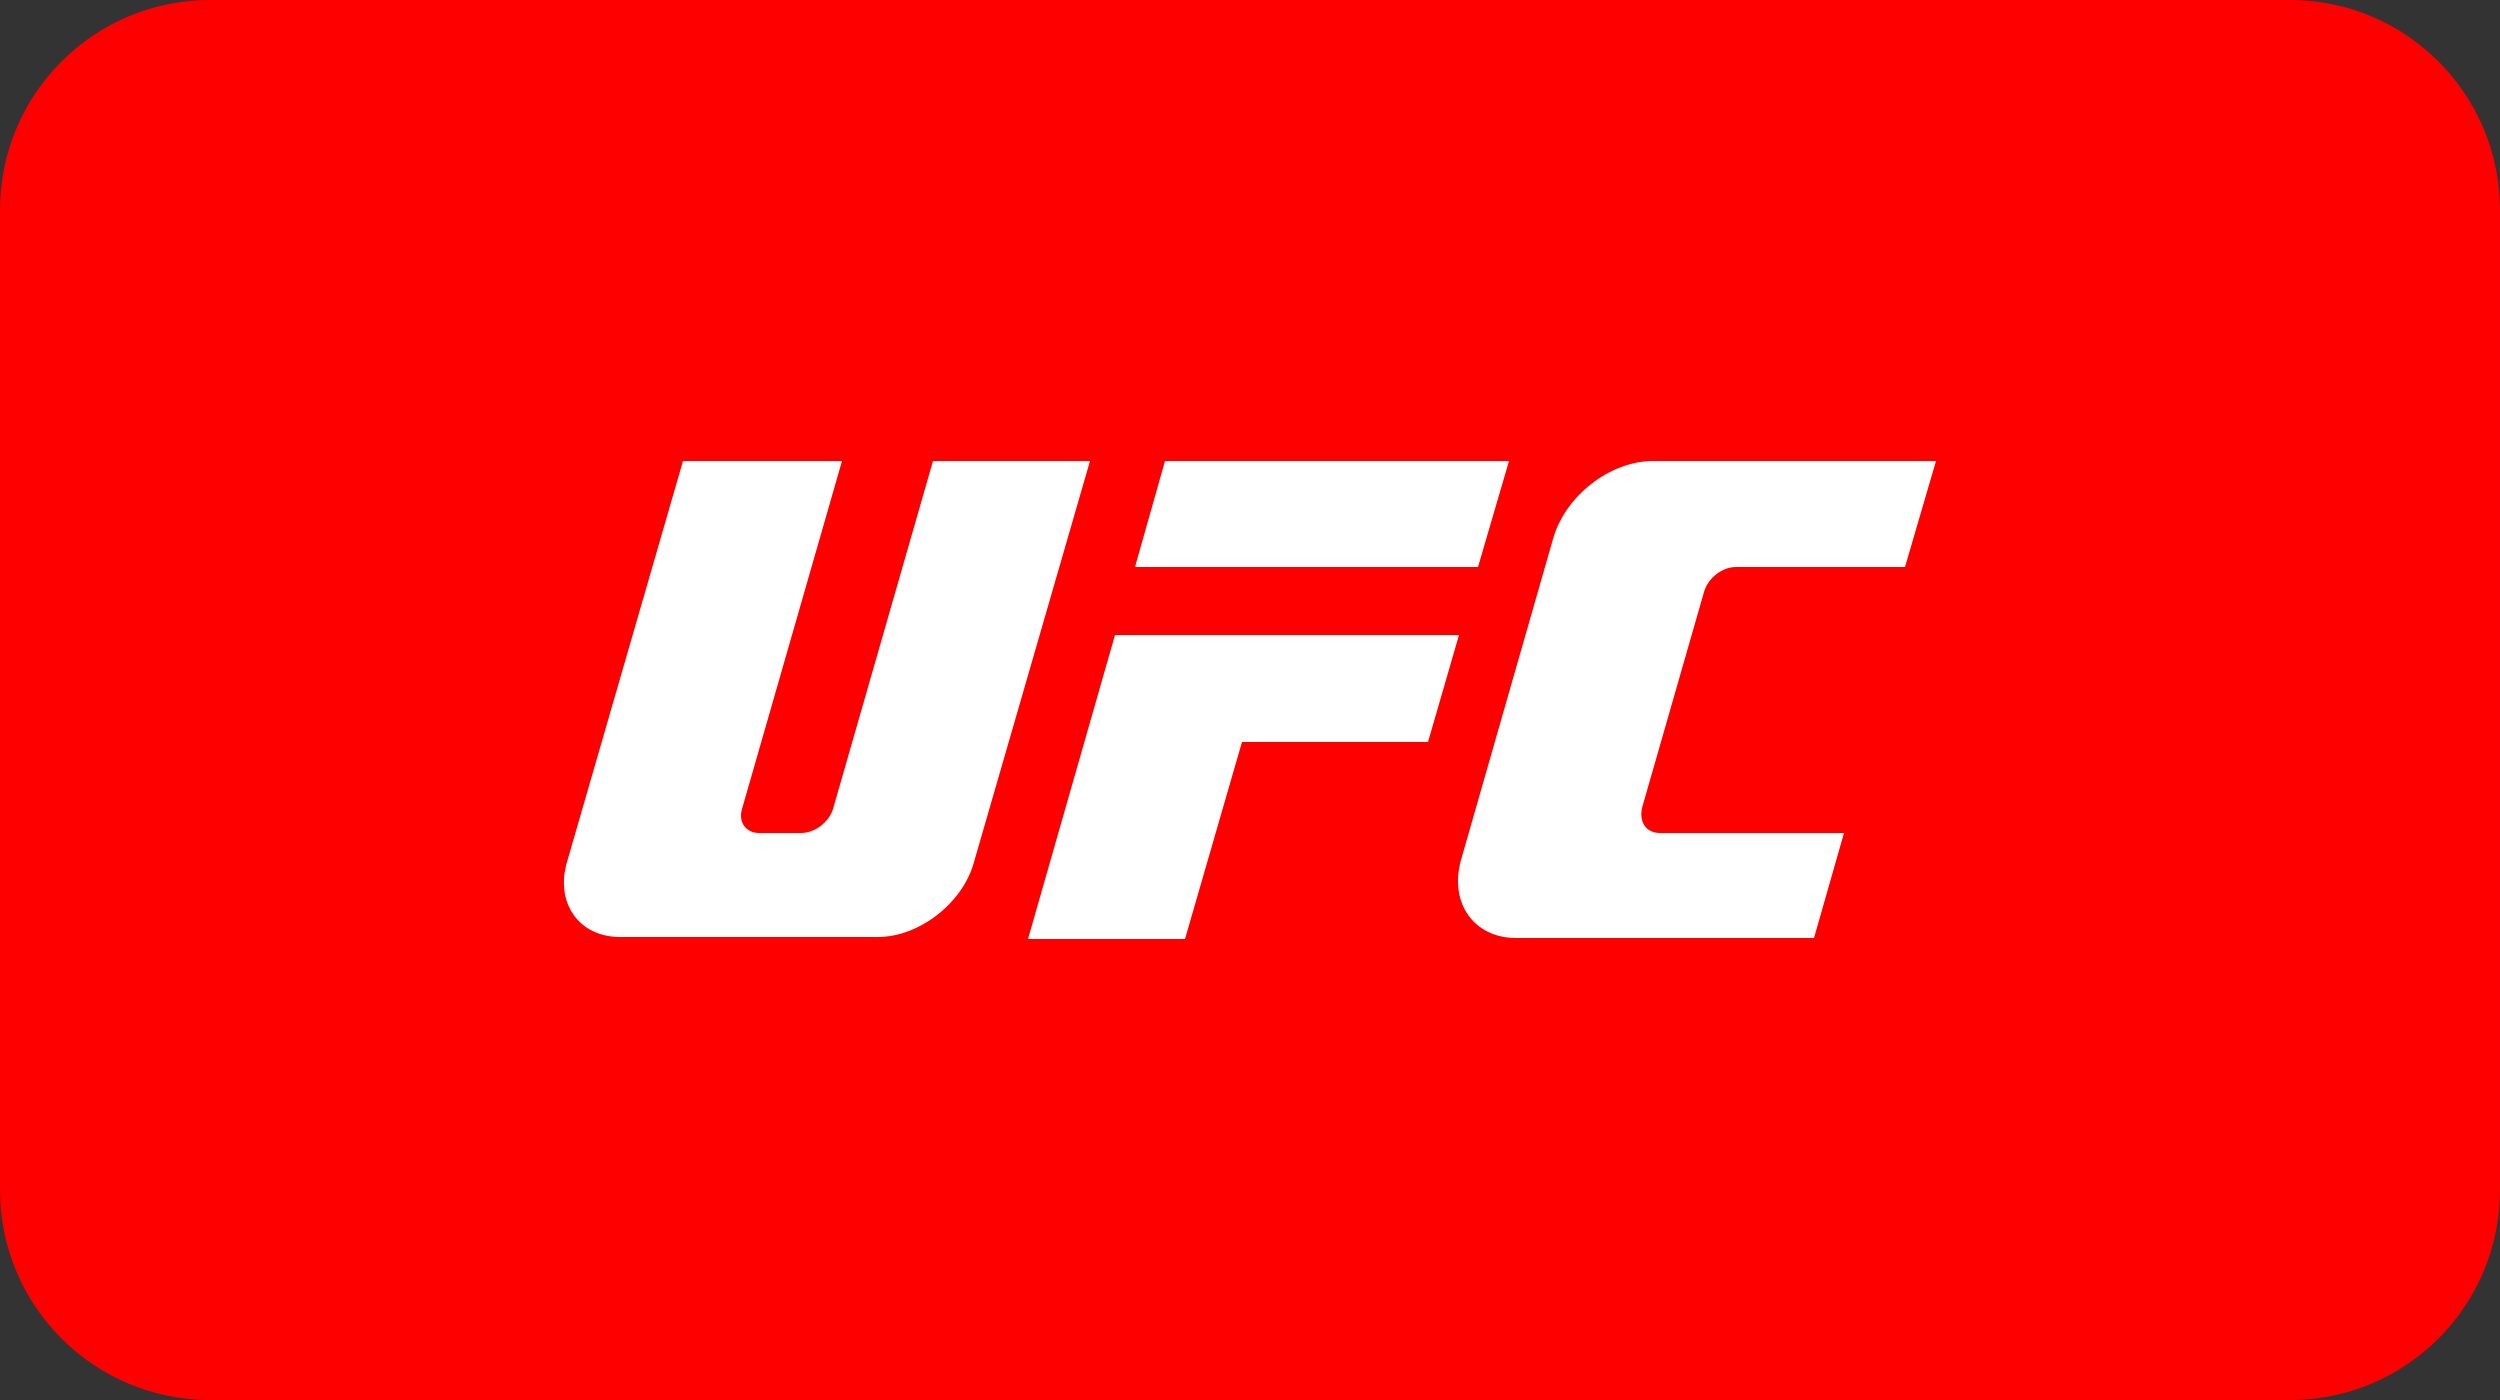
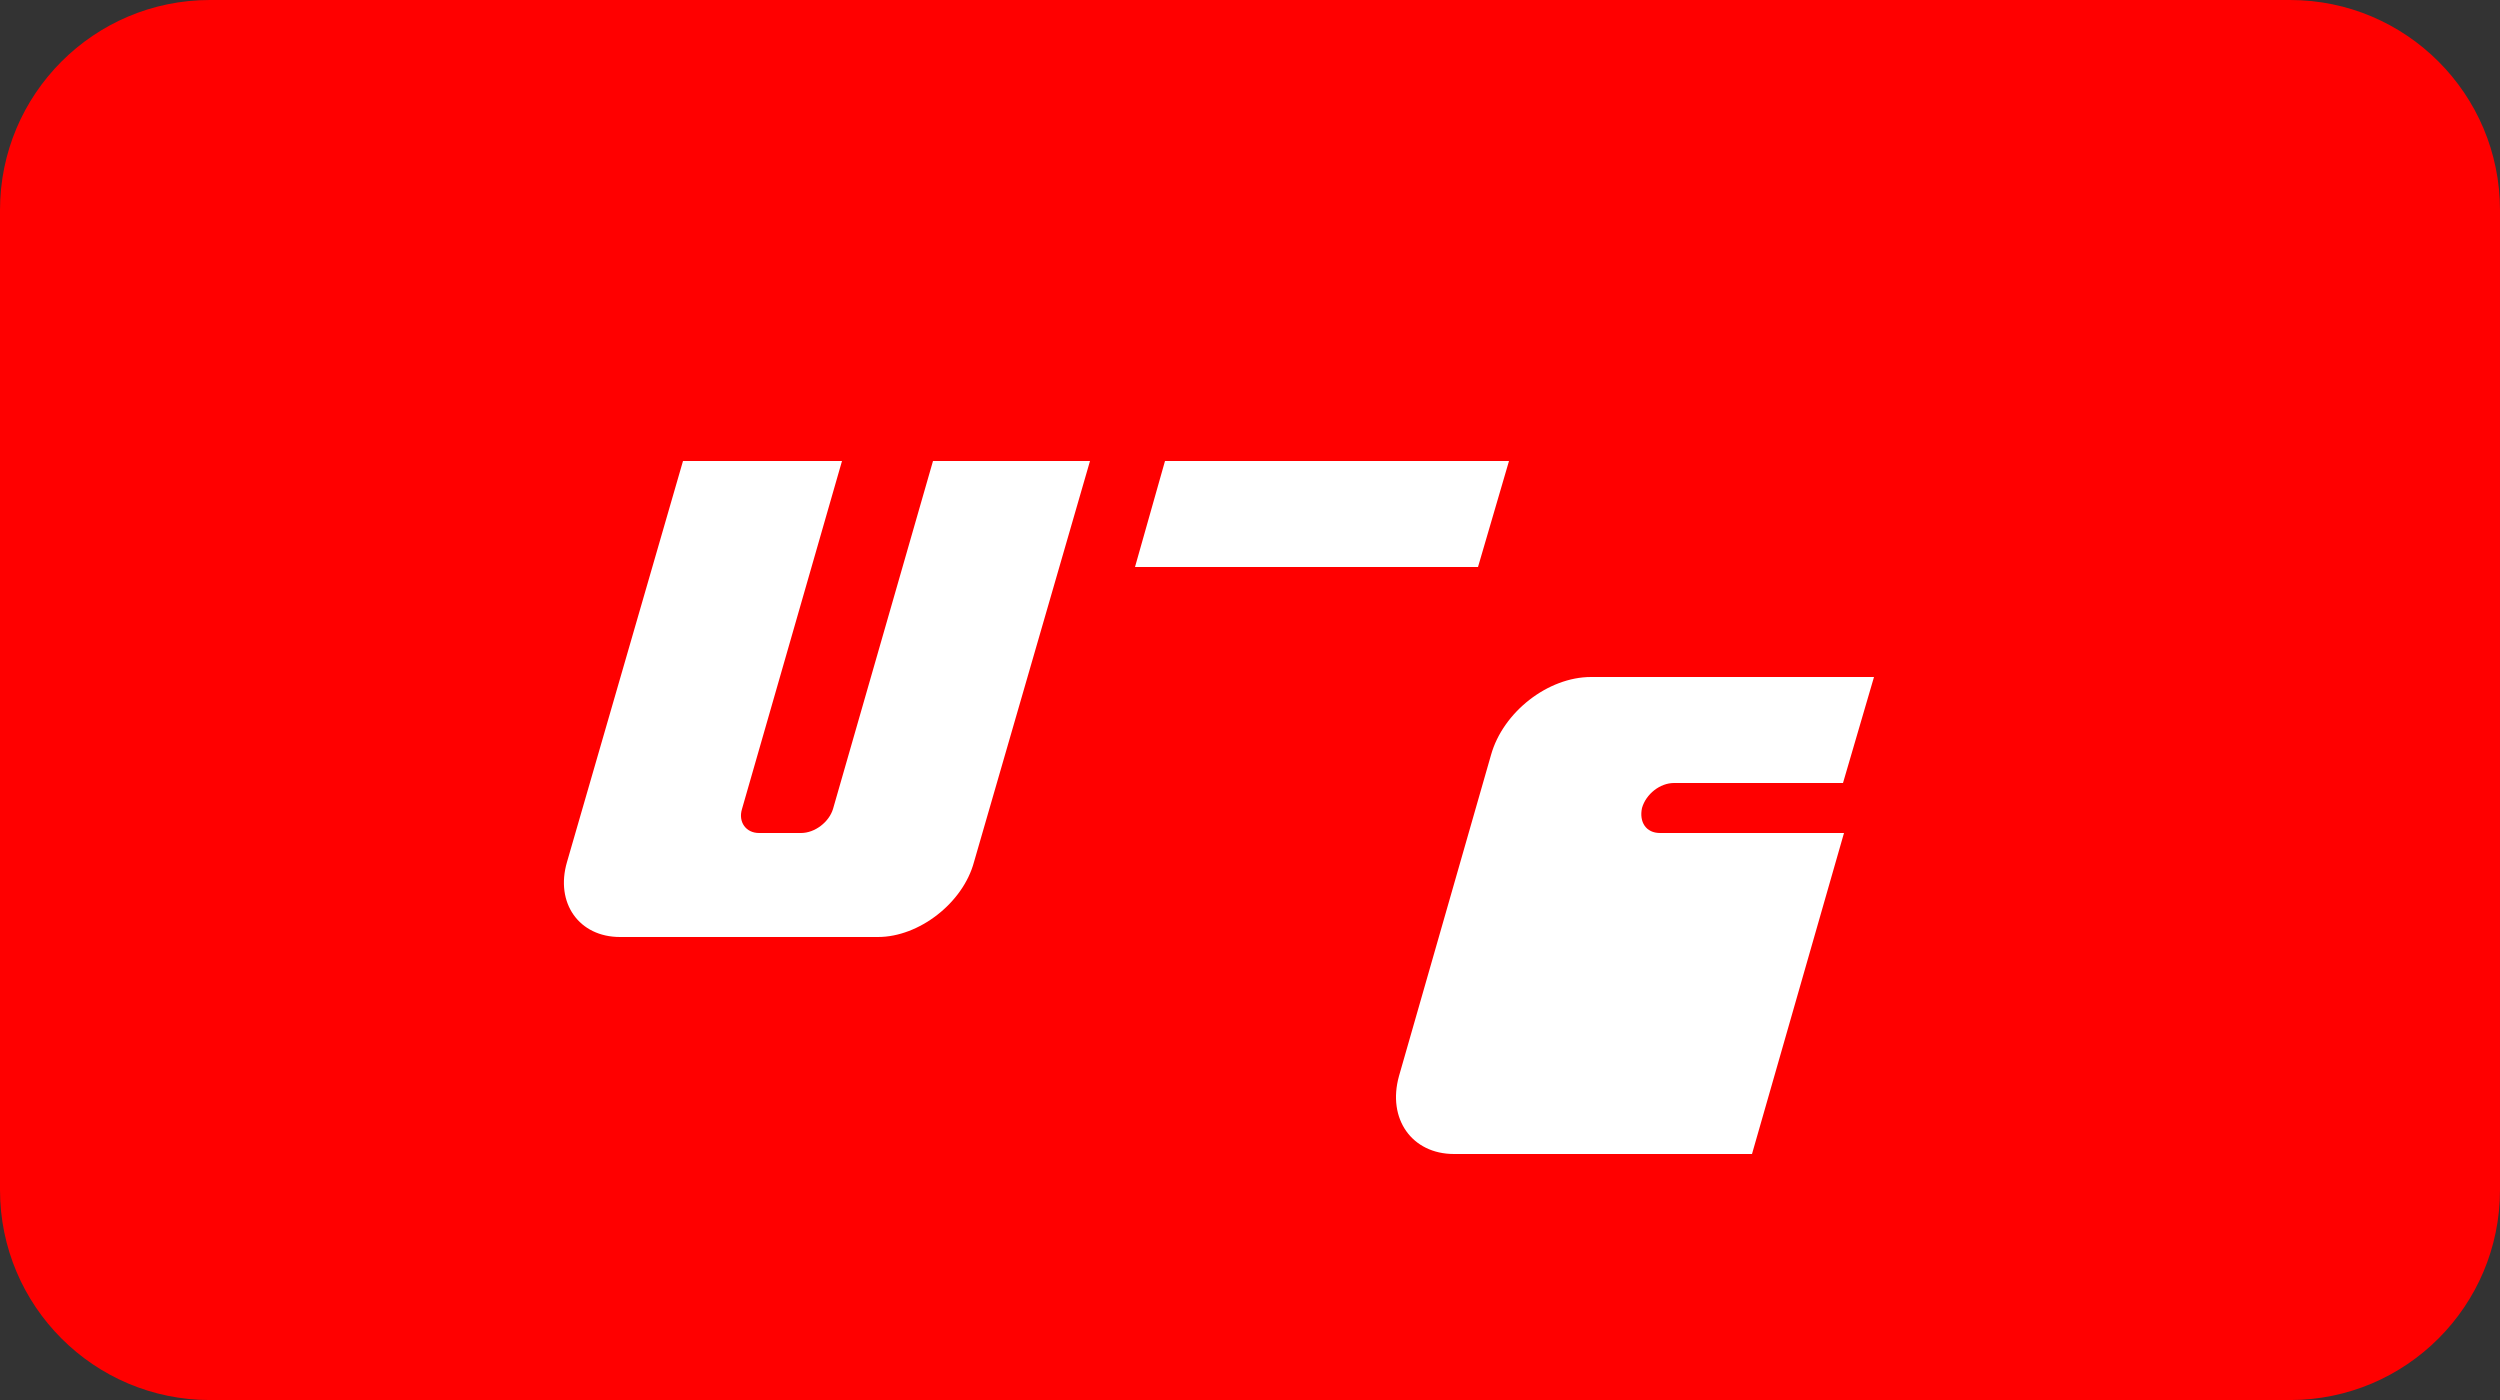
<svg xmlns="http://www.w3.org/2000/svg" id="Layer_1" x="0px" y="0px" viewBox="0 0 250 140" style="enable-background:new 0 0 250 140;" xml:space="preserve">
  <rect x="0" y="0" width="250" height="140" fill="#333333" stroke="none" />
  <style type="text/css">	.st0{fill:none;}	.st1{fill-rule:evenodd;clip-rule:evenodd;fill:#FF0000;}	.st2{fill:#FFFFFF;}</style>
-   <rect class="st0" width="250" height="140" />
  <g transform="matrix(0.648,0,0,0.18,0,0)">
    <g>
      <path class="st1" d="M385.8,116.7C385.8,52.3,371.3,0,353.4,0h-321C14.5,0,0,52.3,0,116.7v544.4c0,64.4,14.5,116.7,32.4,116.7h321   c17.9,0,32.4-52.3,32.4-116.7V116.7z" />
    </g>
  </g>
  <g>
    <g>
      <path class="st2" d="M93.3,46.1l-10,34.8c-0.4,1.3-1.8,2.4-3.2,2.4h-4.2c-1.3,0-2.1-1.1-1.7-2.4l10-34.8H68.3L56.7,86.2   c-1.2,4.1,1.2,7.5,5.3,7.5h25.8c4.1,0,8.5-3.4,9.6-7.5L109,46.1H93.3z" />
    </g>
    <polygon class="st2" points="147.8,56.7 113.5,56.7 116.5,46.1 150.9,46.1  " />
-     <polygon class="st2" points="145.9,63.5 111.5,63.5 102.8,93.9 118.5,93.9 124.2,74.2 142.8,74.2  " />
    <g>
-       <path class="st2" d="M184.4,83.3H166c-1.4,0-2.1-1.1-1.8-2.5l6.2-21.6c0.4-1.4,1.8-2.5,3.2-2.5h16.9l3.1-10.6h-28.3   c-4.3,0-8.8,3.5-10,7.8l-9.2,32.1c-1.2,4.3,1.3,7.8,5.5,7.8h29.8L184.4,83.3z" />
+       <path class="st2" d="M184.4,83.3H166c-1.4,0-2.1-1.1-1.8-2.5c0.4-1.4,1.8-2.5,3.2-2.5h16.9l3.1-10.6h-28.3   c-4.3,0-8.8,3.5-10,7.8l-9.2,32.1c-1.2,4.3,1.3,7.8,5.5,7.8h29.8L184.4,83.3z" />
    </g>
  </g>
</svg>